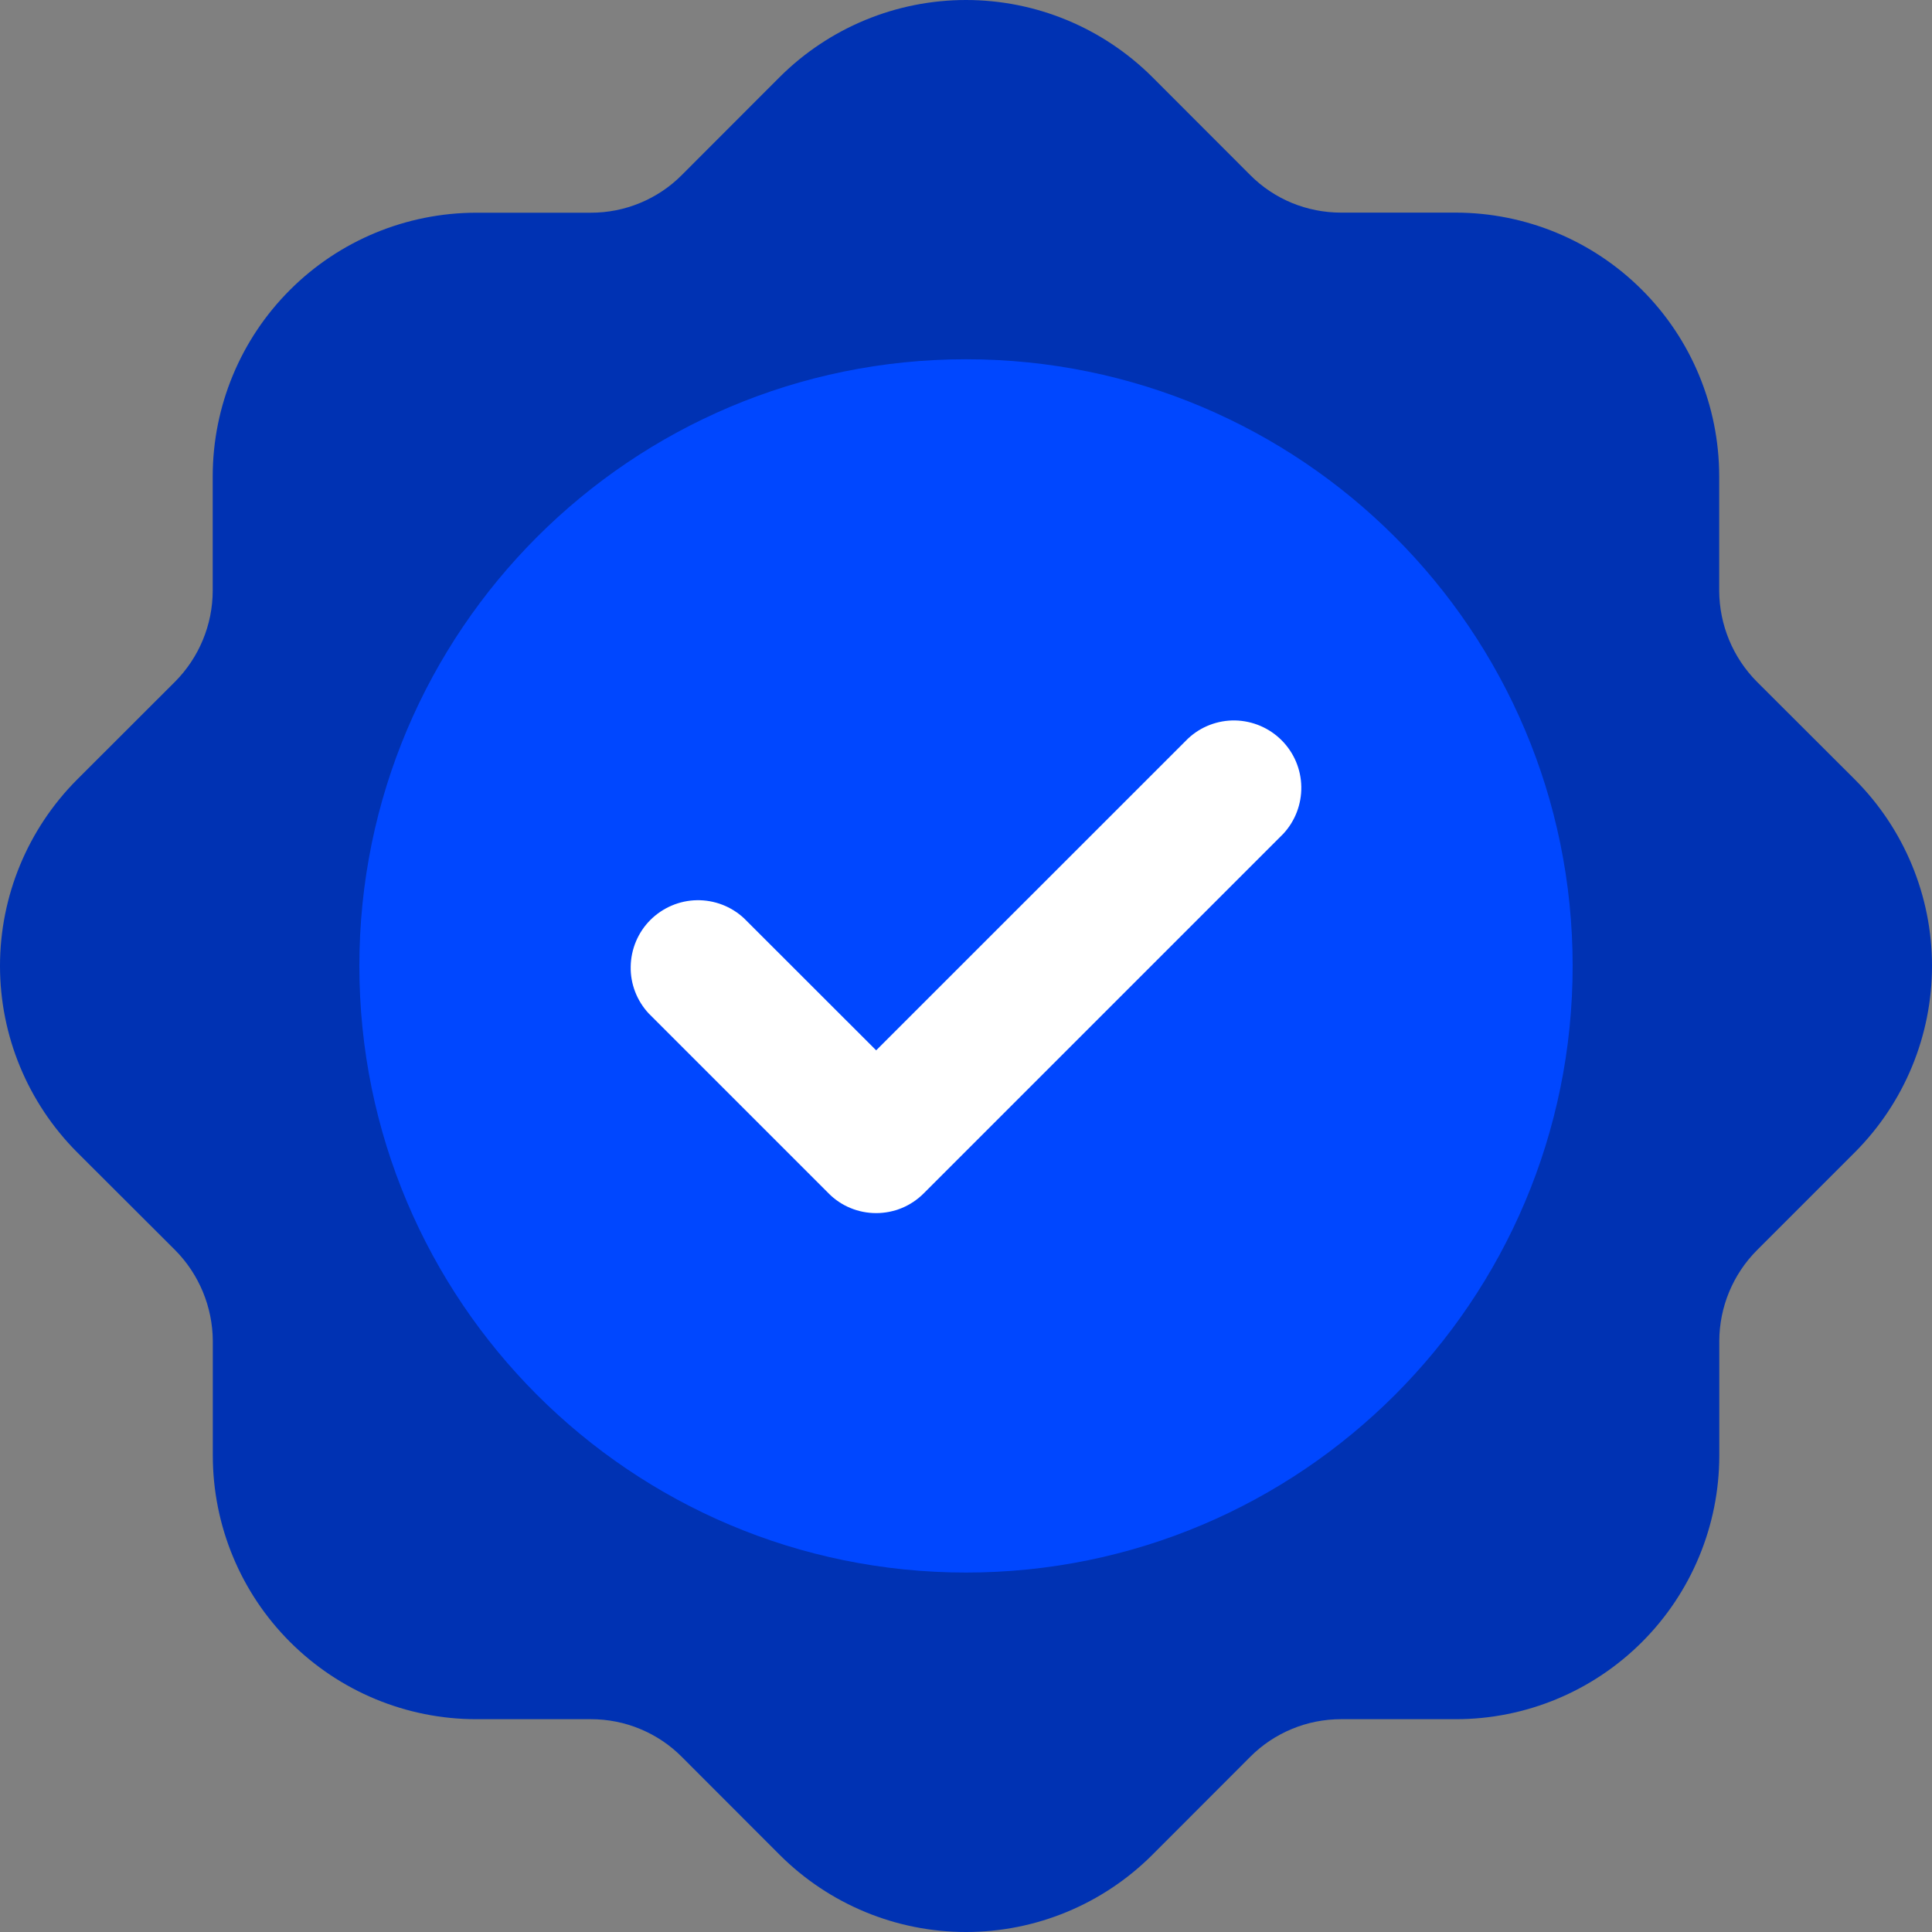
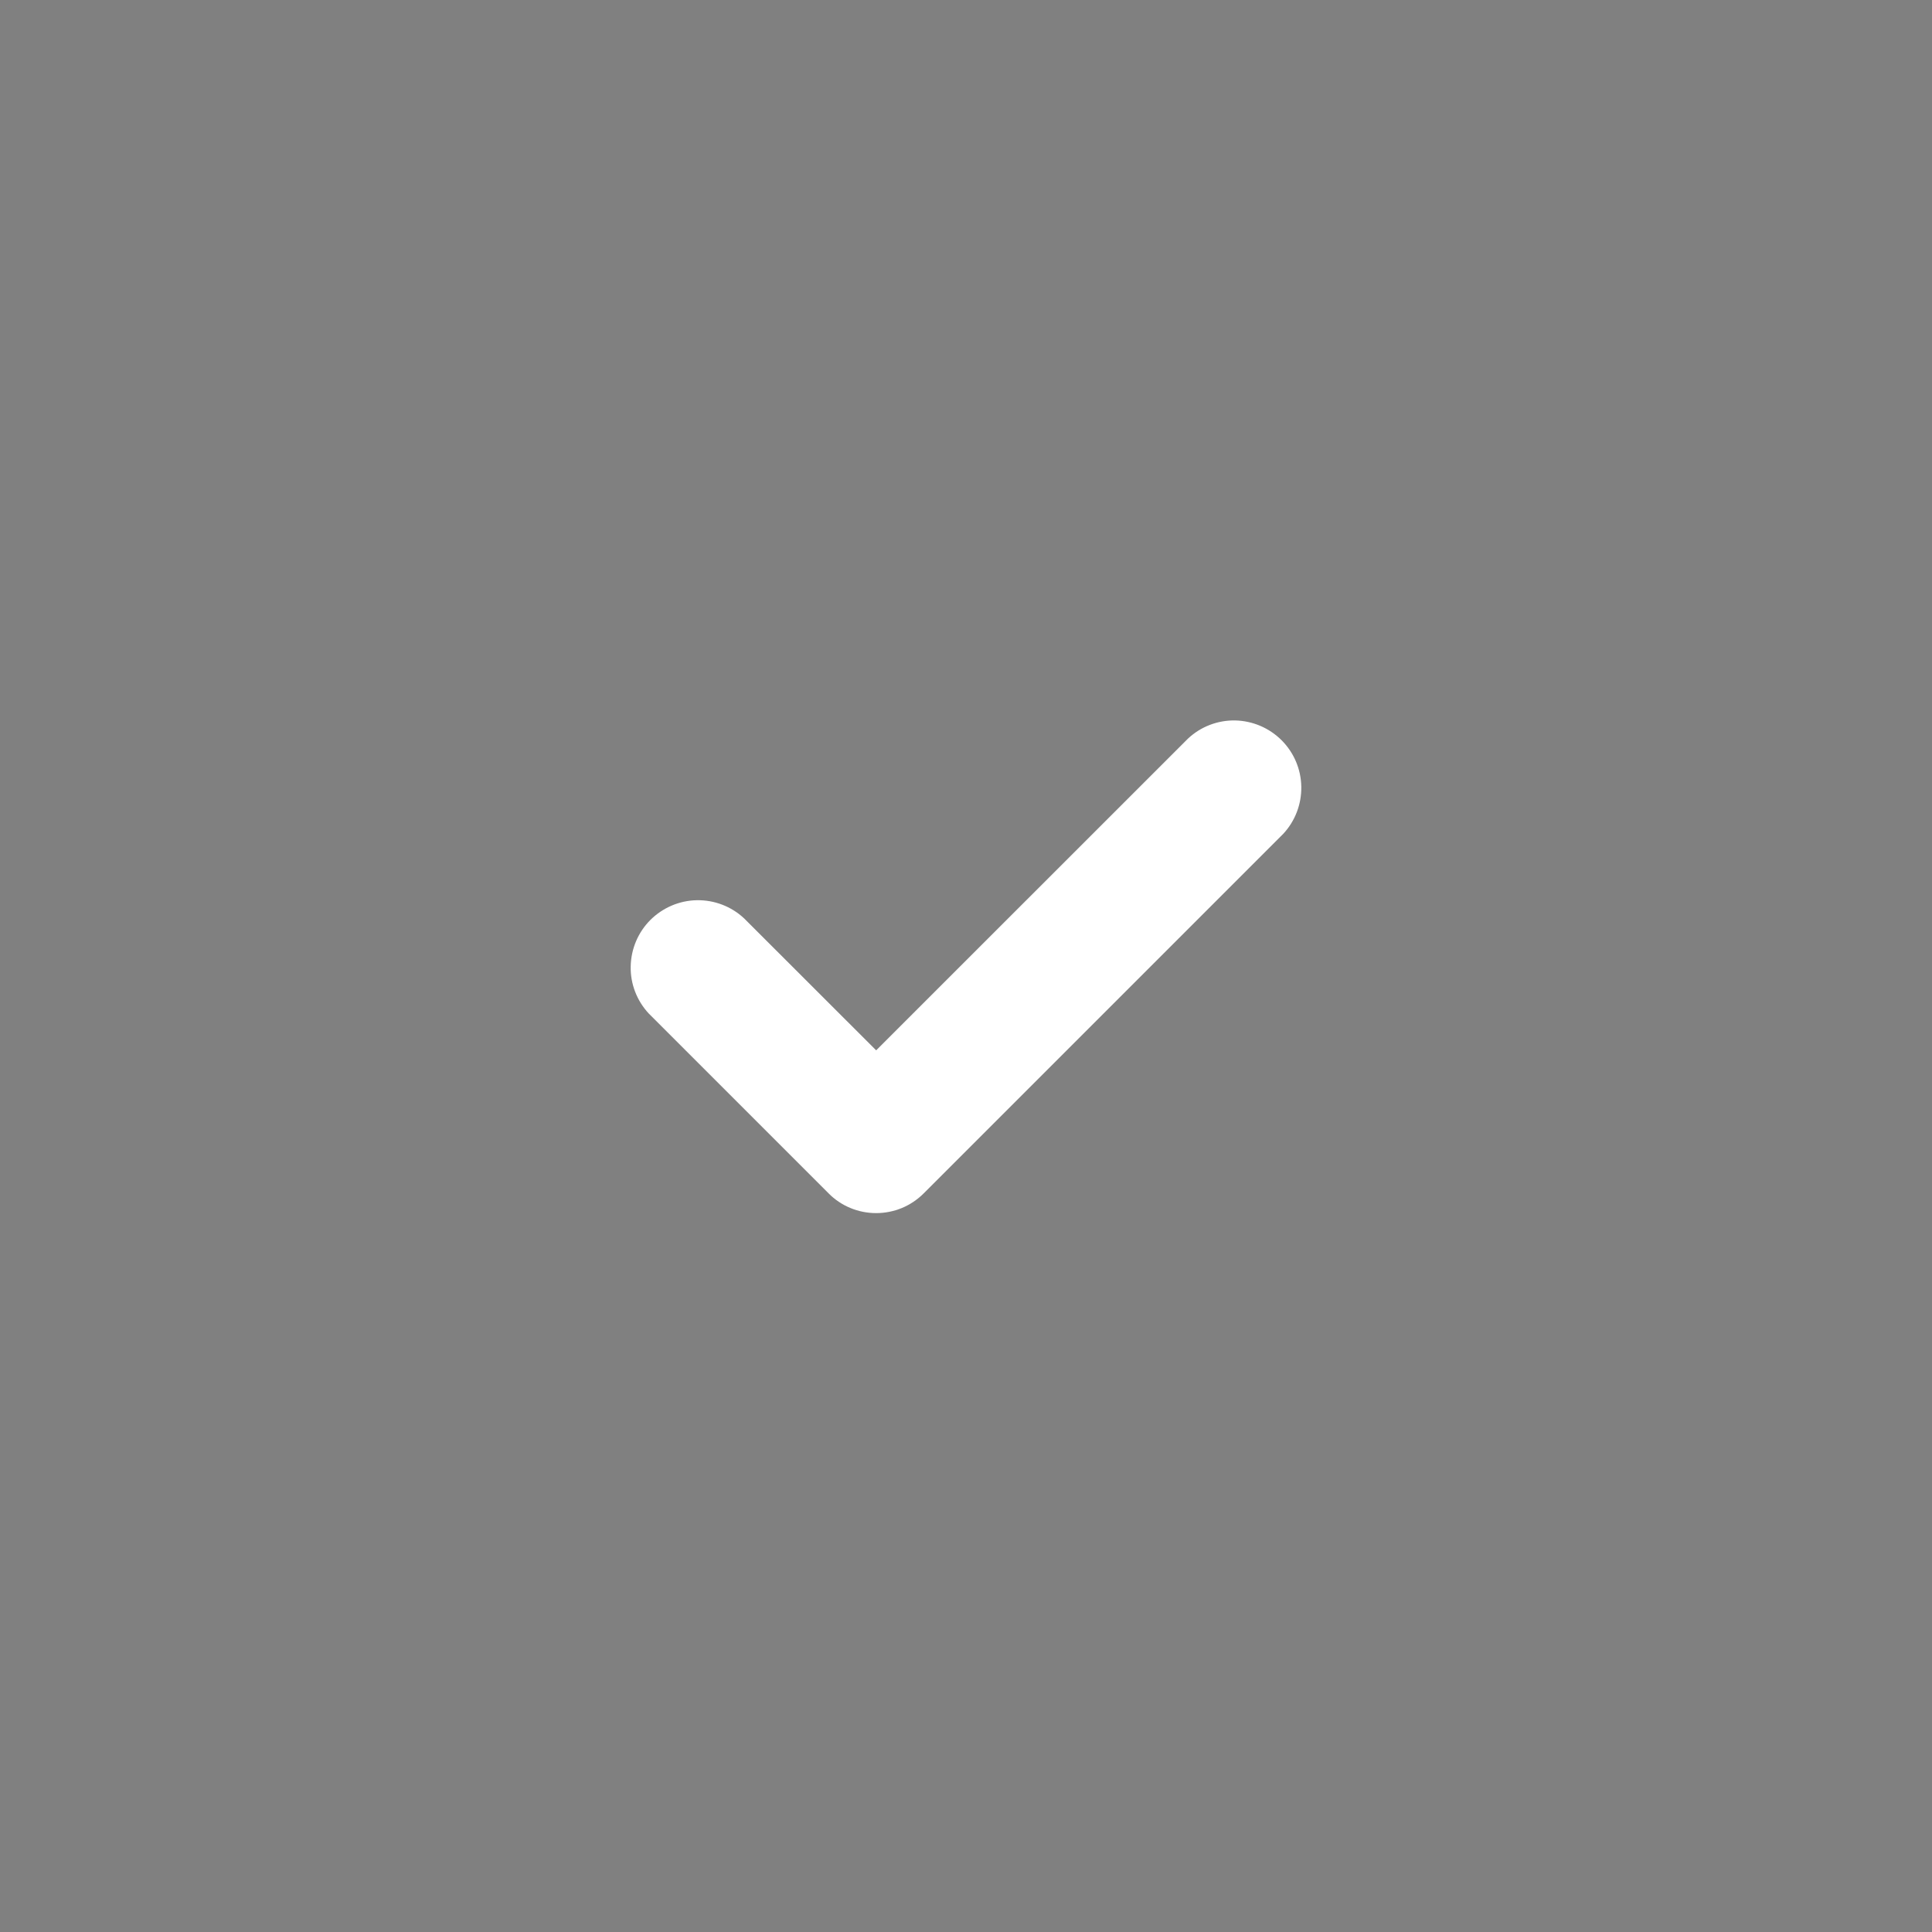
<svg xmlns="http://www.w3.org/2000/svg" width="20" height="20" viewBox="0 0 20 20" fill="none">
  <rect x="0" y="0" width="20" height="20" fill="#808080" stroke="none" />
-   <path d="M18.187 7.057C17.939 6.807 17.799 6.469 17.797 6.116V4.927C17.796 4.204 17.509 3.511 16.997 3C16.486 2.489 15.793 2.202 15.07 2.201H13.883C13.708 2.201 13.535 2.167 13.374 2.101C13.212 2.034 13.065 1.936 12.942 1.812L11.928 0.797C11.416 0.287 10.723 0 10 0C9.277 0 8.584 0.287 8.072 0.797L7.058 1.812C6.935 1.936 6.788 2.034 6.626 2.101C6.465 2.168 6.292 2.202 6.117 2.202H4.929C4.206 2.203 3.513 2.49 3.002 3.001C2.49 3.512 2.203 4.205 2.202 4.928V6.116C2.201 6.468 2.061 6.806 1.813 7.056L0.797 8.071C0.287 8.583 0 9.276 0 9.999C0 10.722 0.287 11.415 0.797 11.927L1.813 12.941C2.061 13.191 2.201 13.53 2.203 13.882V15.071C2.204 15.794 2.491 16.487 3.003 16.998C3.514 17.509 4.207 17.797 4.93 17.797H6.117C6.292 17.797 6.465 17.831 6.626 17.898C6.788 17.965 6.935 18.063 7.058 18.187L8.072 19.202C8.584 19.713 9.277 20 10 20C10.723 20 11.416 19.713 11.928 19.202L12.942 18.187C13.065 18.063 13.212 17.965 13.374 17.898C13.535 17.831 13.708 17.797 13.883 17.797H15.071C15.794 17.797 16.487 17.509 16.998 16.998C17.509 16.487 17.797 15.794 17.798 15.071V13.882C17.799 13.53 17.939 13.192 18.188 12.942L19.203 11.927C19.713 11.415 20 10.722 20 9.999C20 9.276 19.713 8.583 19.203 8.071L18.187 7.057Z" fill="#0032B3" />
-   <path d="M10 16.279C13.468 16.279 16.28 13.468 16.28 9.999C16.28 6.531 13.468 3.719 10 3.719C6.532 3.719 3.72 6.531 3.72 9.999C3.72 13.468 6.532 16.279 10 16.279Z" fill="#0047FF" />
  <path d="M9.07 12.558C8.978 12.558 8.887 12.54 8.803 12.505C8.718 12.47 8.641 12.418 8.577 12.353L6.716 10.492C6.593 10.36 6.525 10.185 6.529 10.005C6.532 9.824 6.605 9.651 6.733 9.523C6.861 9.396 7.033 9.322 7.214 9.319C7.395 9.316 7.57 9.383 7.702 9.506L9.07 10.873L12.298 7.646C12.43 7.522 12.605 7.455 12.786 7.458C12.967 7.462 13.139 7.535 13.267 7.663C13.395 7.791 13.468 7.963 13.471 8.144C13.474 8.325 13.407 8.5 13.284 8.632L9.563 12.353C9.498 12.418 9.421 12.47 9.337 12.505C9.252 12.54 9.161 12.558 9.07 12.558Z" fill="white" />
</svg>